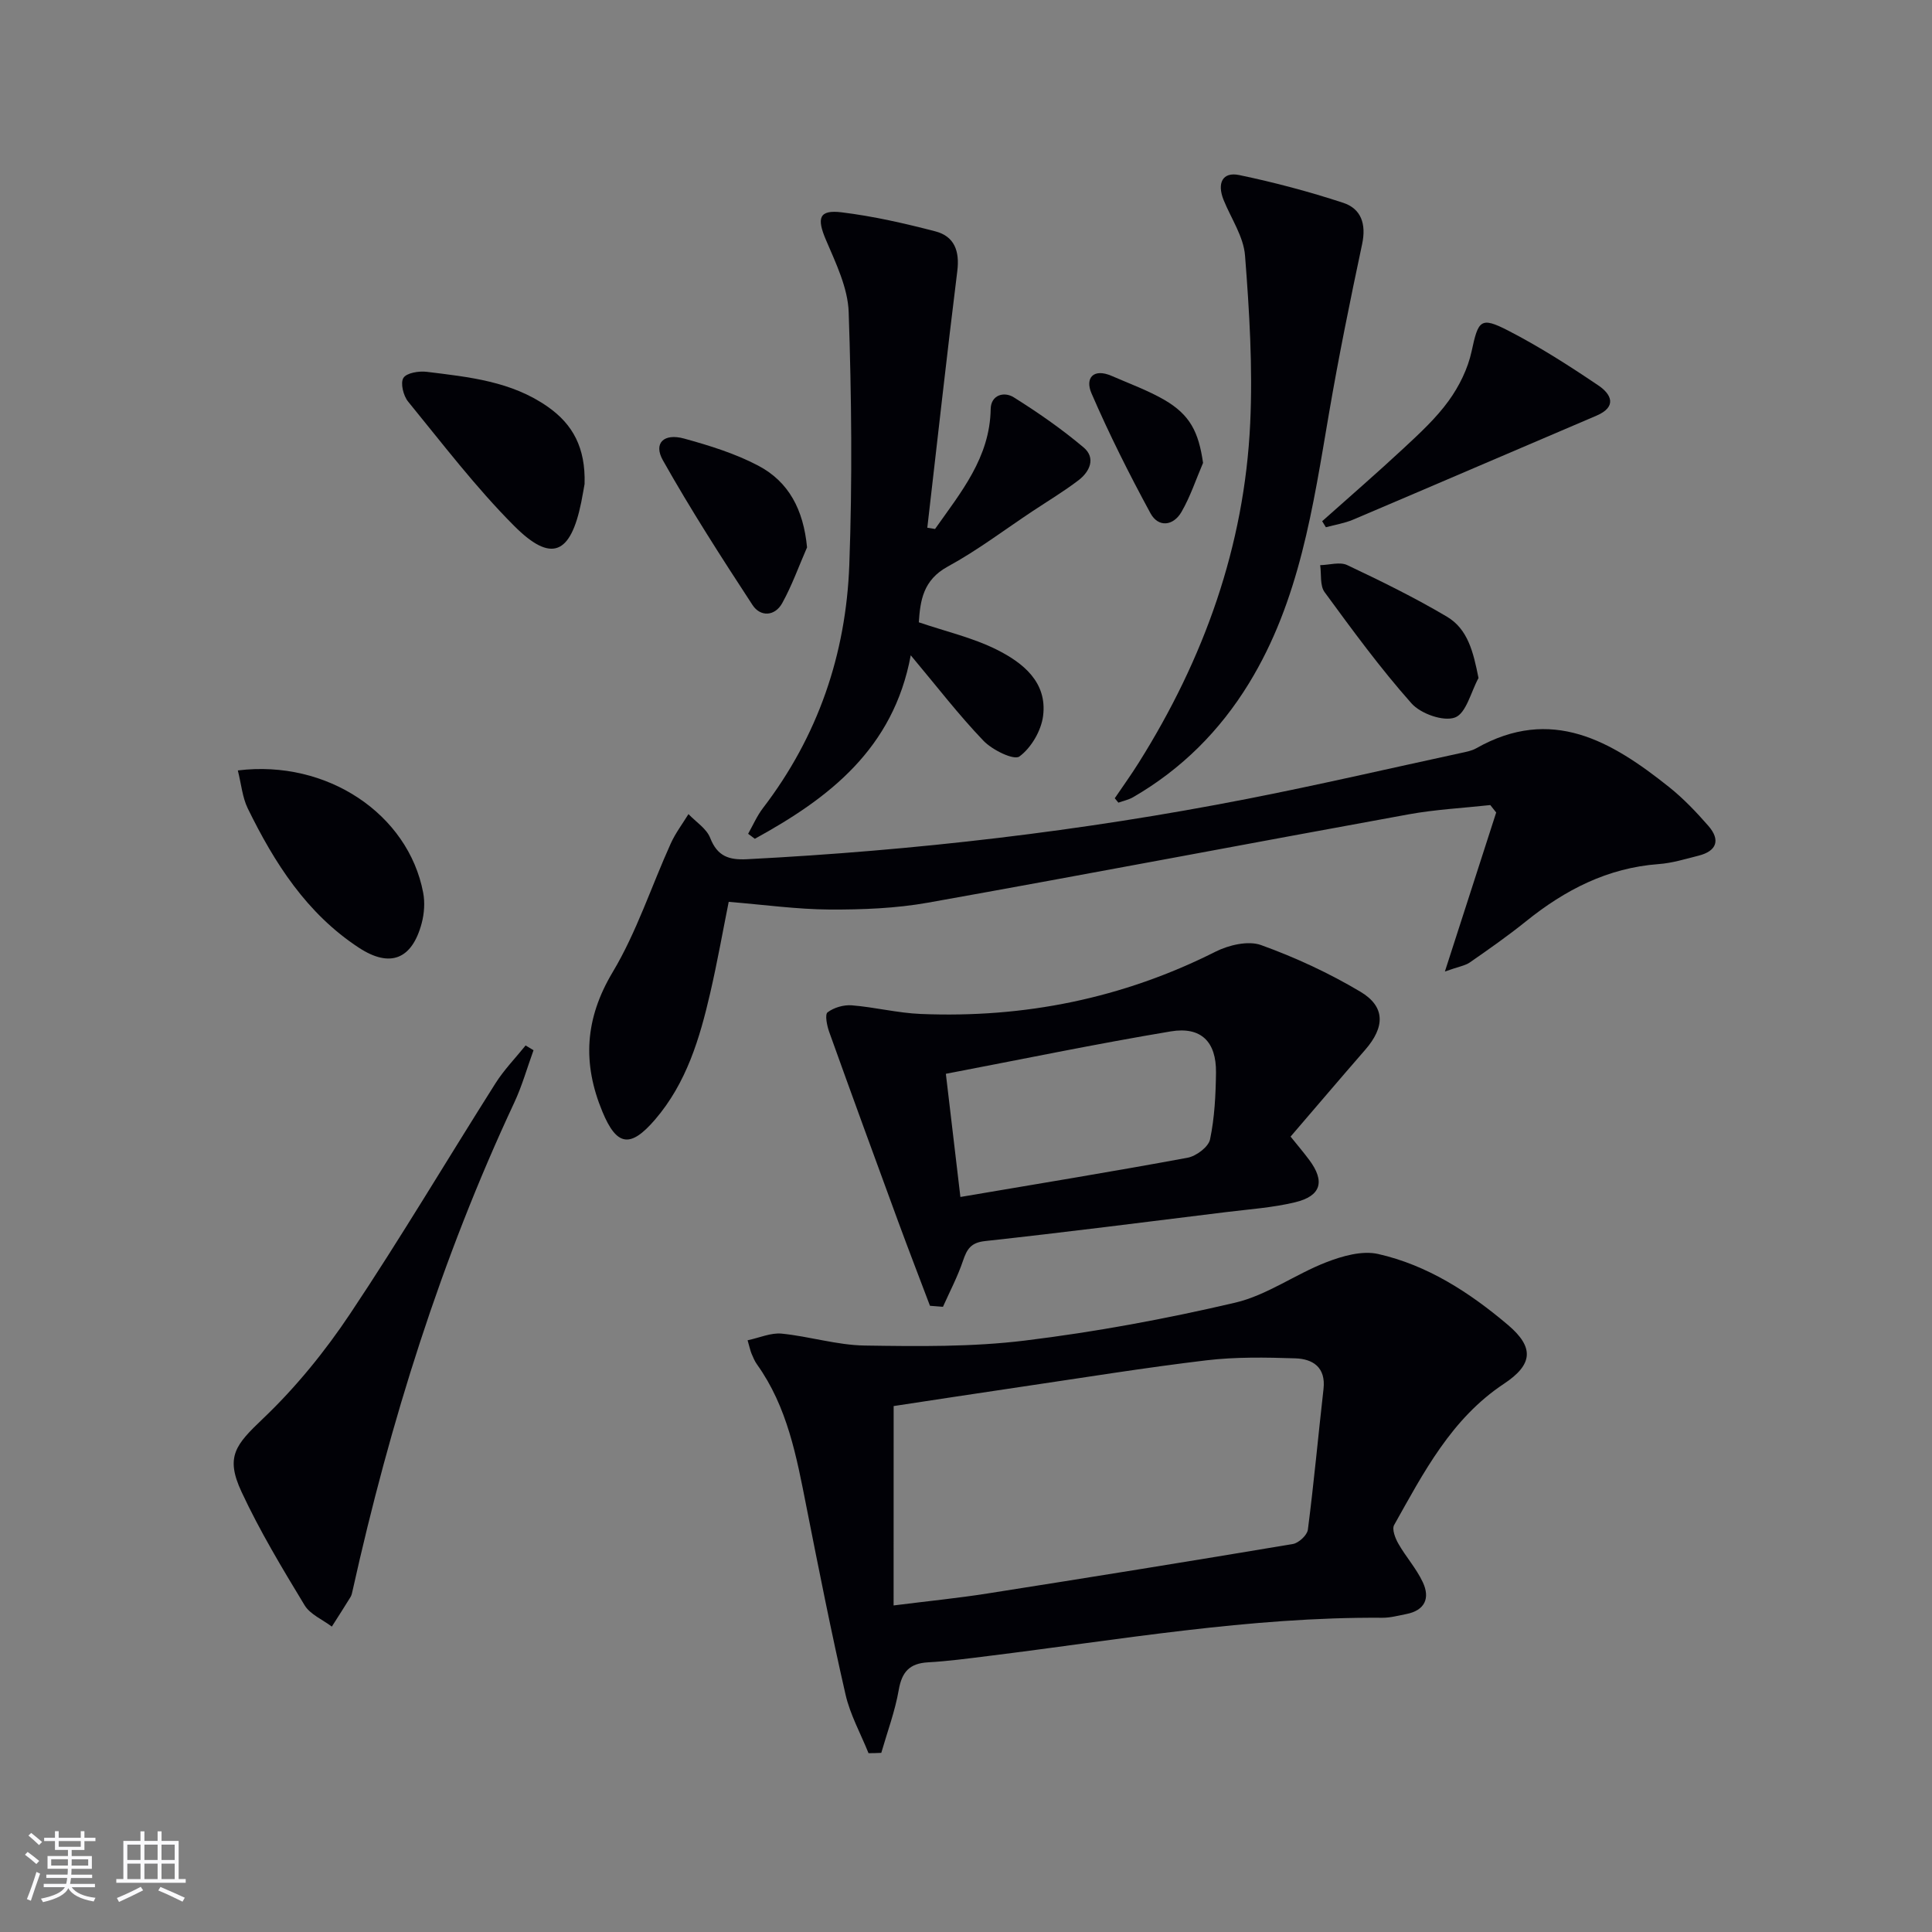
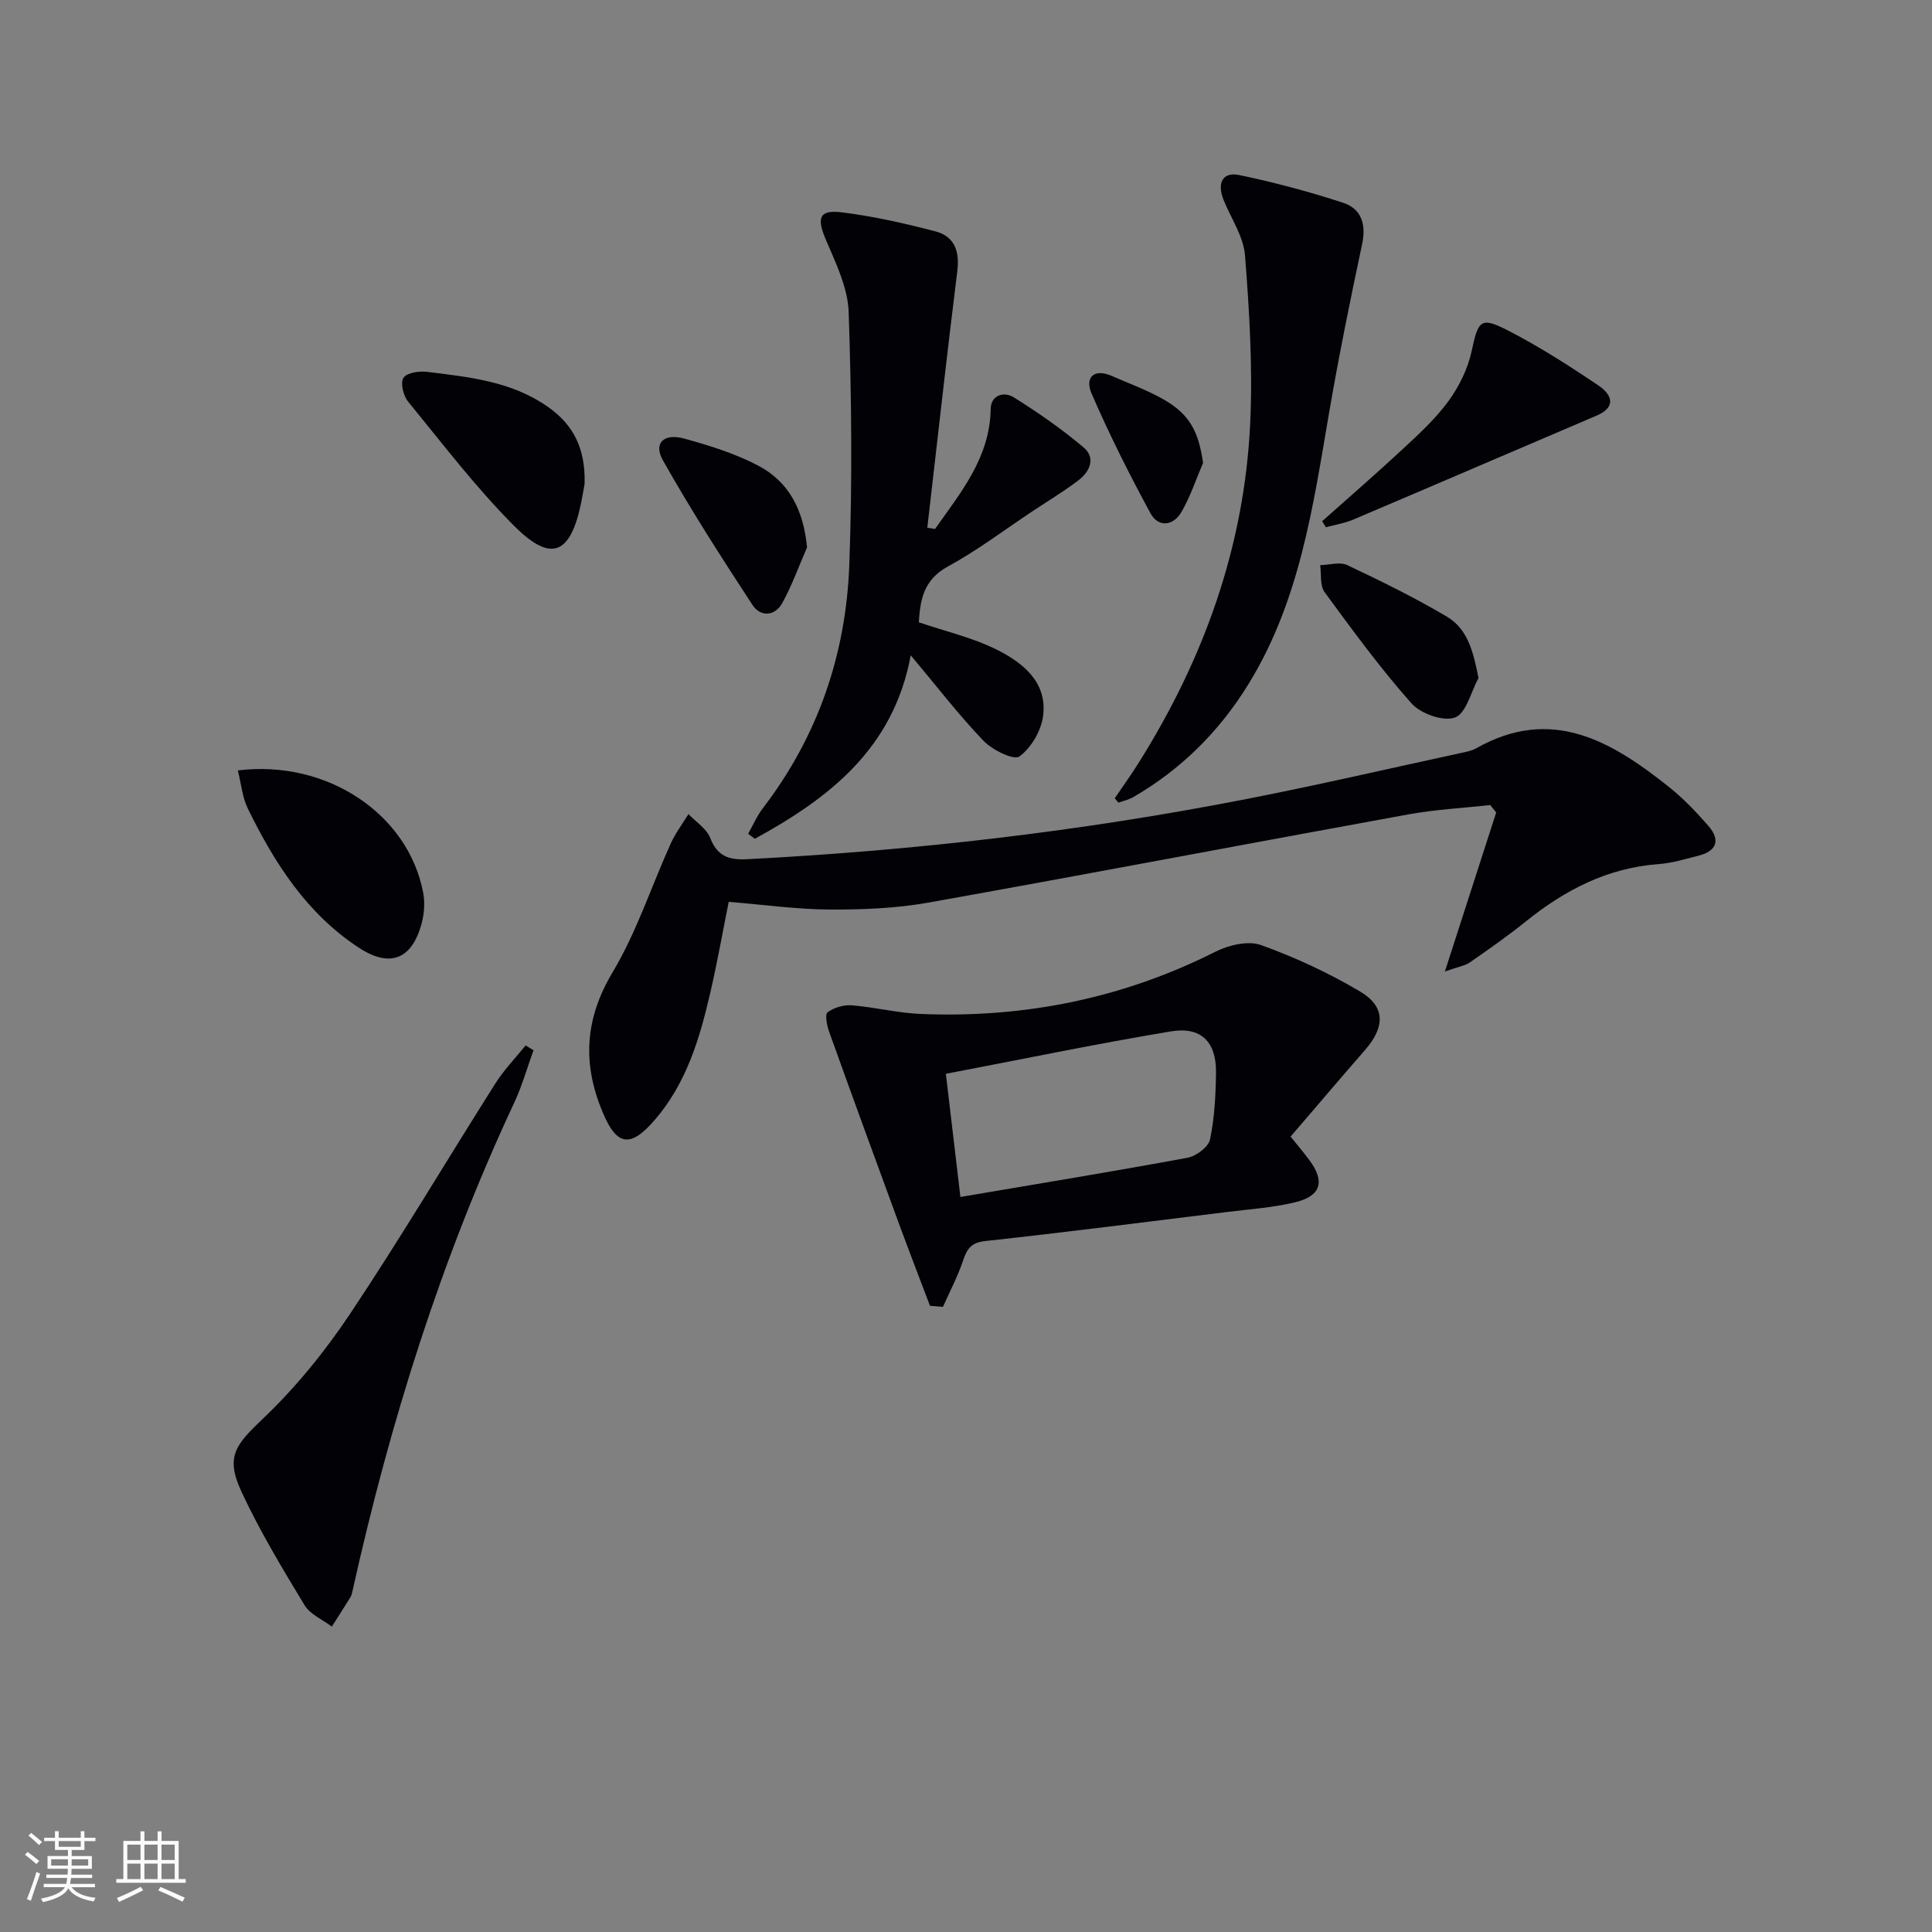
<svg xmlns="http://www.w3.org/2000/svg" enable-background="new 0 0 400 400" viewBox="0 0 400 400">
  <rect x="0" y="0" width="400" height="400" fill="#808080" stroke="none" />
  <g fill="#010106">
-     <path d="m179.82 362.98c-1.62-4.04-3.8-7.95-4.76-12.14-2.96-12.92-5.54-25.93-8.11-38.94-2.03-10.3-3.92-20.6-10.22-29.41-.47-.66-.8-1.44-1.12-2.2-.25-.6-.38-1.24-.83-2.8 2.47-.52 4.82-1.59 7.03-1.38 5.77.57 11.47 2.38 17.21 2.47 11.06.17 22.23.31 33.17-1.03 14.63-1.79 29.2-4.49 43.55-7.85 6.57-1.54 12.43-5.88 18.84-8.36 3.34-1.3 7.42-2.46 10.73-1.72 10.23 2.31 18.95 7.97 26.88 14.68 5.53 4.68 5.17 8.23-.82 12.2-10.87 7.2-16.63 18.37-22.73 29.24-.49.87.23 2.74.88 3.87 1.56 2.73 3.73 5.14 5.05 7.96 1.56 3.31.45 5.86-3.45 6.61-1.62.31-3.26.77-4.89.76-27.52-.2-54.56 4.58-81.73 7.93-4.12.51-8.25 1.07-12.39 1.3-3.78.22-5.38 1.96-6.03 5.69-.77 4.43-2.37 8.71-3.62 13.05-.88.05-1.76.06-2.64.07zm5.19-30.59c7.28-.92 13.37-1.52 19.39-2.47 21.11-3.32 42.2-6.71 63.27-10.25 1.21-.2 2.96-1.83 3.11-2.96 1.25-9.69 2.14-19.43 3.24-29.15.5-4.47-2.2-6.21-5.84-6.33-6.13-.2-12.34-.31-18.41.41-12.83 1.53-25.59 3.61-38.37 5.49-8.97 1.32-17.93 2.7-26.38 3.98-.01 13.82-.01 27.05-.01 41.28z" />
    <path d="m299.15 201.14c3.87-11.99 7.24-22.46 10.62-32.92-.41-.51-.81-1.03-1.22-1.54-5.66.62-11.38.91-16.96 1.93-33.15 6.03-66.25 12.35-99.42 18.27-6.67 1.19-13.58 1.46-20.38 1.43-6.77-.04-13.53-.99-20.92-1.59-1.21 6.03-2.35 12.47-3.82 18.84-2.18 9.43-4.91 18.65-11.43 26.24-5.09 5.92-7.92 5.54-10.89-1.62-4.17-10.02-3.66-19.26 2.13-28.93 4.96-8.3 8-17.75 12.02-26.63.97-2.14 2.42-4.05 3.66-6.07 1.55 1.63 3.75 3 4.5 4.94 1.49 3.82 3.91 4.6 7.65 4.4 34.73-1.79 69.19-5.78 103.32-12.45 14.81-2.89 29.52-6.31 44.27-9.5 1.13-.25 2.34-.45 3.33-1 15.63-8.87 28.04-1.48 39.94 8 2.97 2.37 5.65 5.18 8.15 8.05 2.52 2.89 1.78 5.21-2.04 6.17-2.73.69-5.48 1.54-8.26 1.74-10.56.78-19.38 5.34-27.46 11.85-3.75 3.02-7.71 5.79-11.67 8.54-1.02.67-2.36.86-5.12 1.85z" />
    <path d="m192.54 270.35c-2.2-5.83-4.45-11.64-6.6-17.49-4.79-13.05-9.57-26.11-14.26-39.2-.47-1.3-.93-3.63-.34-4.07 1.31-.99 3.34-1.58 5-1.45 4.79.38 9.52 1.6 14.31 1.79 21.4.88 41.76-3.2 61-12.89 2.74-1.38 6.76-2.33 9.42-1.38 7.11 2.56 14.09 5.8 20.58 9.66 5.21 3.1 5.1 7.32 1 12.03-5.13 5.89-10.18 11.84-15.45 17.97 1.45 1.8 2.71 3.28 3.87 4.84 3.3 4.43 2.47 7.46-2.94 8.76-4.65 1.12-9.49 1.44-14.26 2.03-16.63 2.05-33.26 4.18-49.92 6-2.97.32-3.76 1.69-4.58 4.1-1.1 3.26-2.73 6.35-4.14 9.51-.89-.06-1.79-.13-2.69-.21zm6.3-22.53c16.37-2.78 31.73-5.29 47.02-8.12 1.8-.33 4.35-2.24 4.67-3.81.94-4.5 1.17-9.21 1.23-13.84.07-6.35-3.07-9.56-9.37-8.51-15.45 2.58-30.81 5.77-46.56 8.78 1.05 8.88 2.01 17.01 3.01 25.5z" />
    <path d="m193.59 109.52c5.33-7.57 11.36-14.76 11.52-24.84.05-2.92 2.77-3.67 4.76-2.43 5.03 3.15 9.94 6.56 14.47 10.38 2.58 2.17 1.31 5.01-1.06 6.81-3.03 2.31-6.31 4.28-9.49 6.39-5.82 3.86-11.43 8.13-17.55 11.46-5.16 2.81-5.71 7.11-6.01 11.55 5.61 1.91 11.16 3.18 16.11 5.65 5.42 2.71 10.52 6.73 9.62 13.74-.39 3.06-2.47 6.61-4.9 8.39-1.15.84-5.61-1.34-7.44-3.25-5.15-5.37-9.7-11.31-15.06-17.7-3.59 19.38-16.95 29.59-32.28 37.99-.46-.34-.93-.69-1.39-1.03 1.01-1.78 1.83-3.7 3.06-5.31 11.41-14.88 17.21-31.89 17.89-50.39.64-17.42.46-34.89-.13-52.31-.17-5.05-2.67-10.16-4.72-14.98-1.91-4.48-1.45-6.26 3.27-5.68 6.53.8 13.02 2.28 19.4 3.94 3.95 1.03 5.05 4.09 4.54 8.21-2.2 17.7-4.16 35.43-6.21 53.15.53.07 1.06.16 1.6.26z" />
    <path d="m230.8 165.27c1.66-2.45 3.4-4.86 4.97-7.37 13.51-21.51 21.88-44.81 23.07-70.26.54-11.54-.17-23.19-1.07-34.73-.3-3.92-2.88-7.67-4.43-11.49-1.42-3.51-.22-5.89 3.21-5.18 7.26 1.51 14.47 3.43 21.52 5.74 3.76 1.23 4.82 4.41 3.95 8.53-2.48 11.66-4.86 23.35-6.87 35.09-3.31 19.32-6.06 38.74-16.59 55.91-6.04 9.85-13.96 17.75-23.96 23.54-.93.54-2.03.76-3.05 1.13-.25-.28-.5-.6-.75-.91z" />
    <path d="m110.46 217.44c-1.32 3.63-2.37 7.39-4 10.87-15.12 32.33-25.71 66.14-33.44 100.92-.11.48-.2 1.01-.45 1.42-1.26 2.06-2.58 4.09-3.87 6.12-1.91-1.45-4.47-2.51-5.63-4.41-4.64-7.66-9.29-15.38-13.06-23.48-3.4-7.3-1.25-9.75 4.44-15.17 6.79-6.46 12.85-13.93 18.06-21.74 10.43-15.62 20.02-31.81 30.07-47.68 1.78-2.81 4.15-5.24 6.24-7.84.54.33 1.09.66 1.64.99z" />
    <path d="m49.24 159.51c18.54-2.29 35.29 9.09 38.37 25.29.39 2.03.23 4.32-.3 6.33-2 7.51-6.55 9.31-13 5.09-10.82-7.08-17.5-17.57-23.03-28.88-1.1-2.27-1.32-4.97-2.04-7.83z" />
    <path d="m273.74 107.91c5.66-5.05 11.4-10.01 16.95-15.18 3.28-3.05 6.64-6.15 9.25-9.76 2.17-3 3.96-6.62 4.74-10.23 1.38-6.42 1.82-7.26 7.58-4.29 6.47 3.33 12.65 7.29 18.69 11.37 2.62 1.77 3.95 4.38-.44 6.25-16.8 7.15-33.57 14.39-50.37 21.52-1.78.75-3.75 1.06-5.63 1.57-.26-.42-.52-.83-.77-1.25z" />
    <path d="m121.03 100.21c-.1.52-.36 2.15-.69 3.78-2.21 10.83-6.21 12.59-13.9 4.88-7.94-7.96-14.81-17-21.95-25.73-.98-1.2-1.63-3.83-.97-4.89.64-1.05 3.21-1.47 4.83-1.27 8.73 1.08 17.56 1.95 25.09 7.26 5.15 3.61 7.82 8.47 7.59 15.97z" />
    <path d="m167.09 113.33c-1.69 3.86-3.11 7.87-5.14 11.54-1.52 2.75-4.52 2.89-6.15.39-6.43-9.83-12.8-19.74-18.56-29.97-1.99-3.53.19-5.65 4.4-4.49 5.23 1.44 10.54 3.08 15.31 5.59 6.38 3.34 9.4 9.16 10.14 16.94z" />
    <path d="m306.11 140.38c-1.57 2.87-2.55 7.31-4.87 8.17-2.39.89-7.11-.78-9.01-2.93-6.46-7.27-12.23-15.17-17.99-23.03-.99-1.35-.64-3.69-.91-5.58 1.88-.04 4.07-.73 5.58-.02 7.01 3.31 13.99 6.74 20.65 10.68 4.34 2.58 5.47 7.28 6.55 12.71z" />
    <path d="m249.08 95.84c-1.47 3.41-2.63 6.99-4.48 10.17-1.69 2.9-4.78 3.25-6.41.25-4.4-8.1-8.55-16.37-12.21-24.83-1.36-3.13.36-5.27 4.21-3.59 3.64 1.59 7.42 2.96 10.84 4.93 5.35 3.1 7.13 6.65 8.05 13.07z" />
  </g>
  <path d="m5.17 384 .55-.58c.85.61 1.65 1.24 2.4 1.87l-.59.64c-.83-.73-1.62-1.38-2.36-1.93m1.22 9.53-.82-.34c.71-1.76 1.37-3.64 1.98-5.63.24.13.5.25.76.36-.6 1.67-1.24 3.54-1.92 5.61m-.5-13.5.57-.54c.56.44 1.31 1.06 2.26 1.87l-.64.64c-.68-.66-1.41-1.32-2.19-1.97m3.25.46h2.24v-1.36h.77v1.36h4.57v-1.36h.76v1.36h2.28v.69h-2.28v1.84h-2.64v1.26h4.18v2.64h-4.21c0 .45-.02.86-.05 1.21h4.32v.69h-4.38c-.04.34-.1.75-.19 1.22h5.15v.69h-4.82c.87 1.19 2.51 1.92 4.93 2.19-.17.32-.3.57-.37.76-2.77-.49-4.52-1.41-5.26-2.76-.56 1.26-2.3 2.23-5.24 2.9-.12-.24-.26-.48-.43-.72 2.73-.55 4.38-1.34 4.96-2.38h-4.38v-.69h4.65c.1-.38.17-.79.21-1.22h-4.32v-.69h4.4c.03-.34.05-.75.05-1.21h-4.2v-2.64h4.23v-1.26h-2.69v-1.84h-2.24zm1.46 4.46v1.29h3.45c.01-.4.02-.57.01-.53v-.32-.45h-3.46zm1.55-2.59h4.57v-1.19h-4.57zm6.11 2.59h-3.42v.77c-.01.19-.01.37-.02.53h3.44z" fill="#fafafc" />
  <path d="m32.63 379.16h.82v1.98h3.54v7.89h1.46v.78h-14.37v-.78h1.46v-7.89h3.54v-1.98h.82v1.98h2.73zm-3.49 11.48.5.73c-1.61.82-3.28 1.63-5 2.41-.13-.27-.28-.55-.44-.82 1.75-.72 3.4-1.49 4.94-2.32m-2.78-5.55h2.73v-3.18h-2.73zm0 3.95h2.73v-3.2h-2.73zm3.54-3.95h2.73v-3.18h-2.73zm0 3.95h2.73v-3.2h-2.73zm7.89 4.68c-1.84-.92-3.51-1.7-5.02-2.32l.45-.73c1.89.8 3.57 1.55 5.04 2.23zm-1.62-11.81h-2.73v3.18h2.73zm-2.73 7.13h2.73v-3.2h-2.73z" fill="#fafafc" />
</svg>